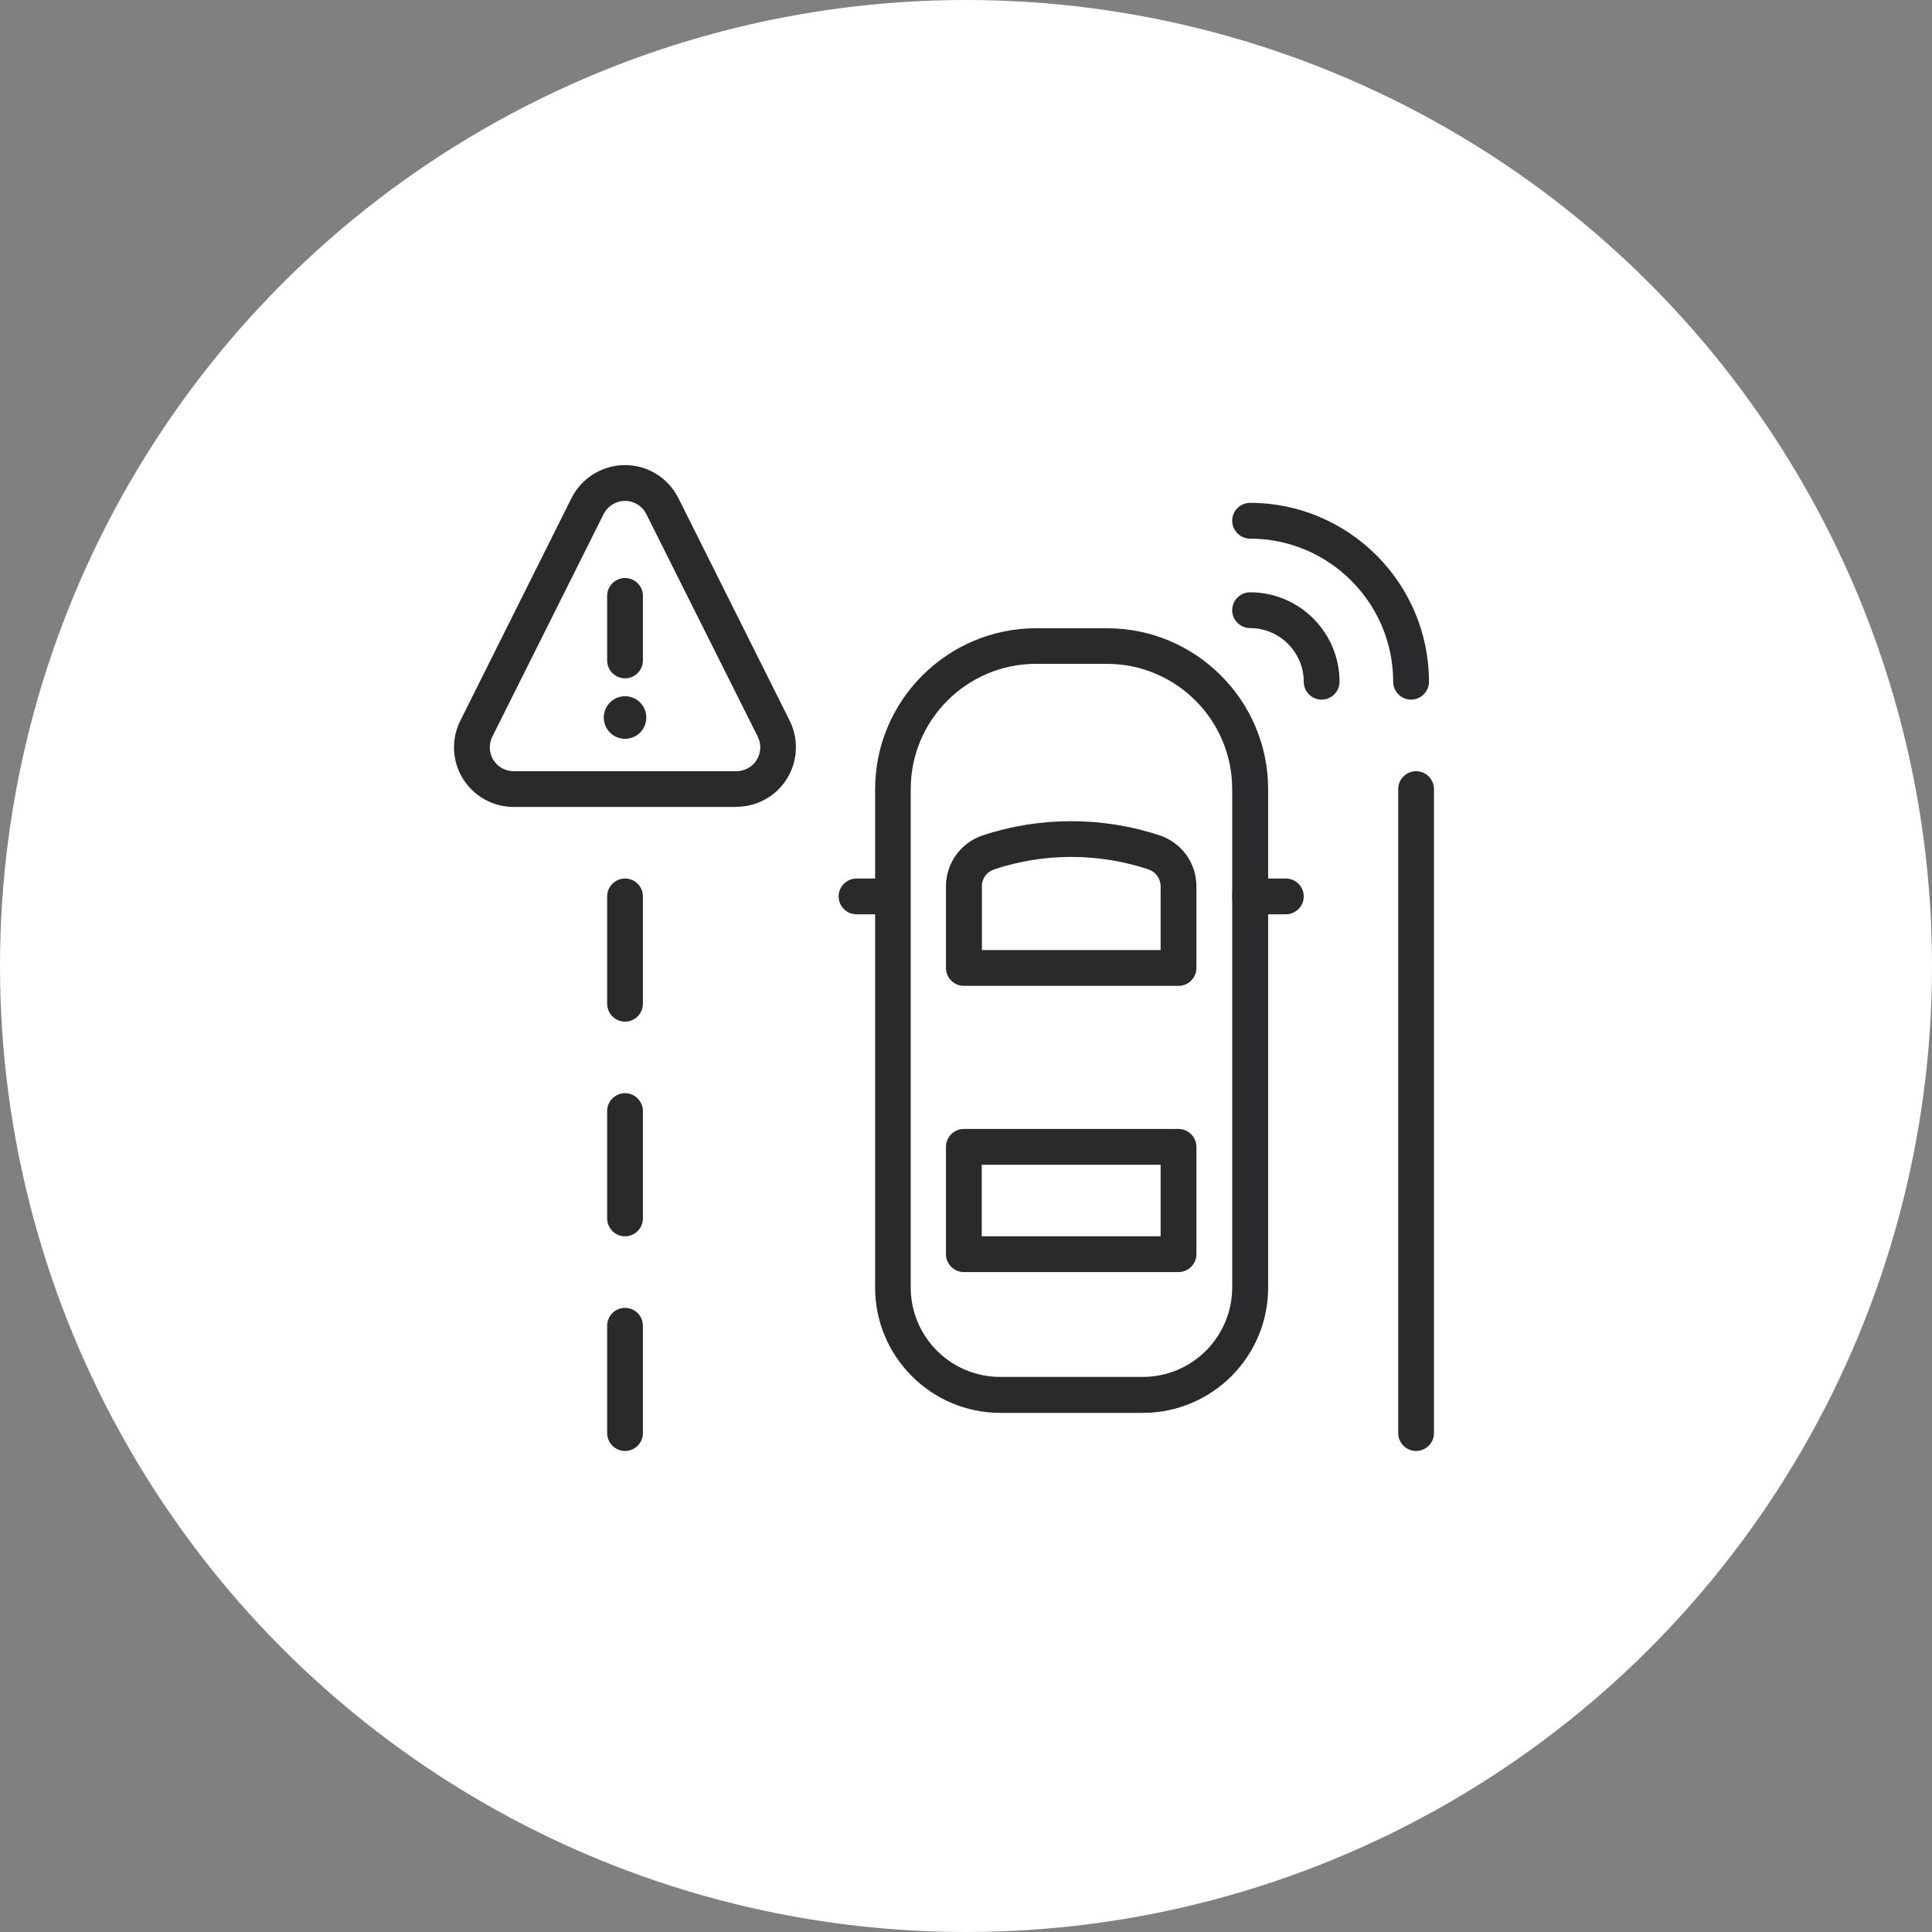
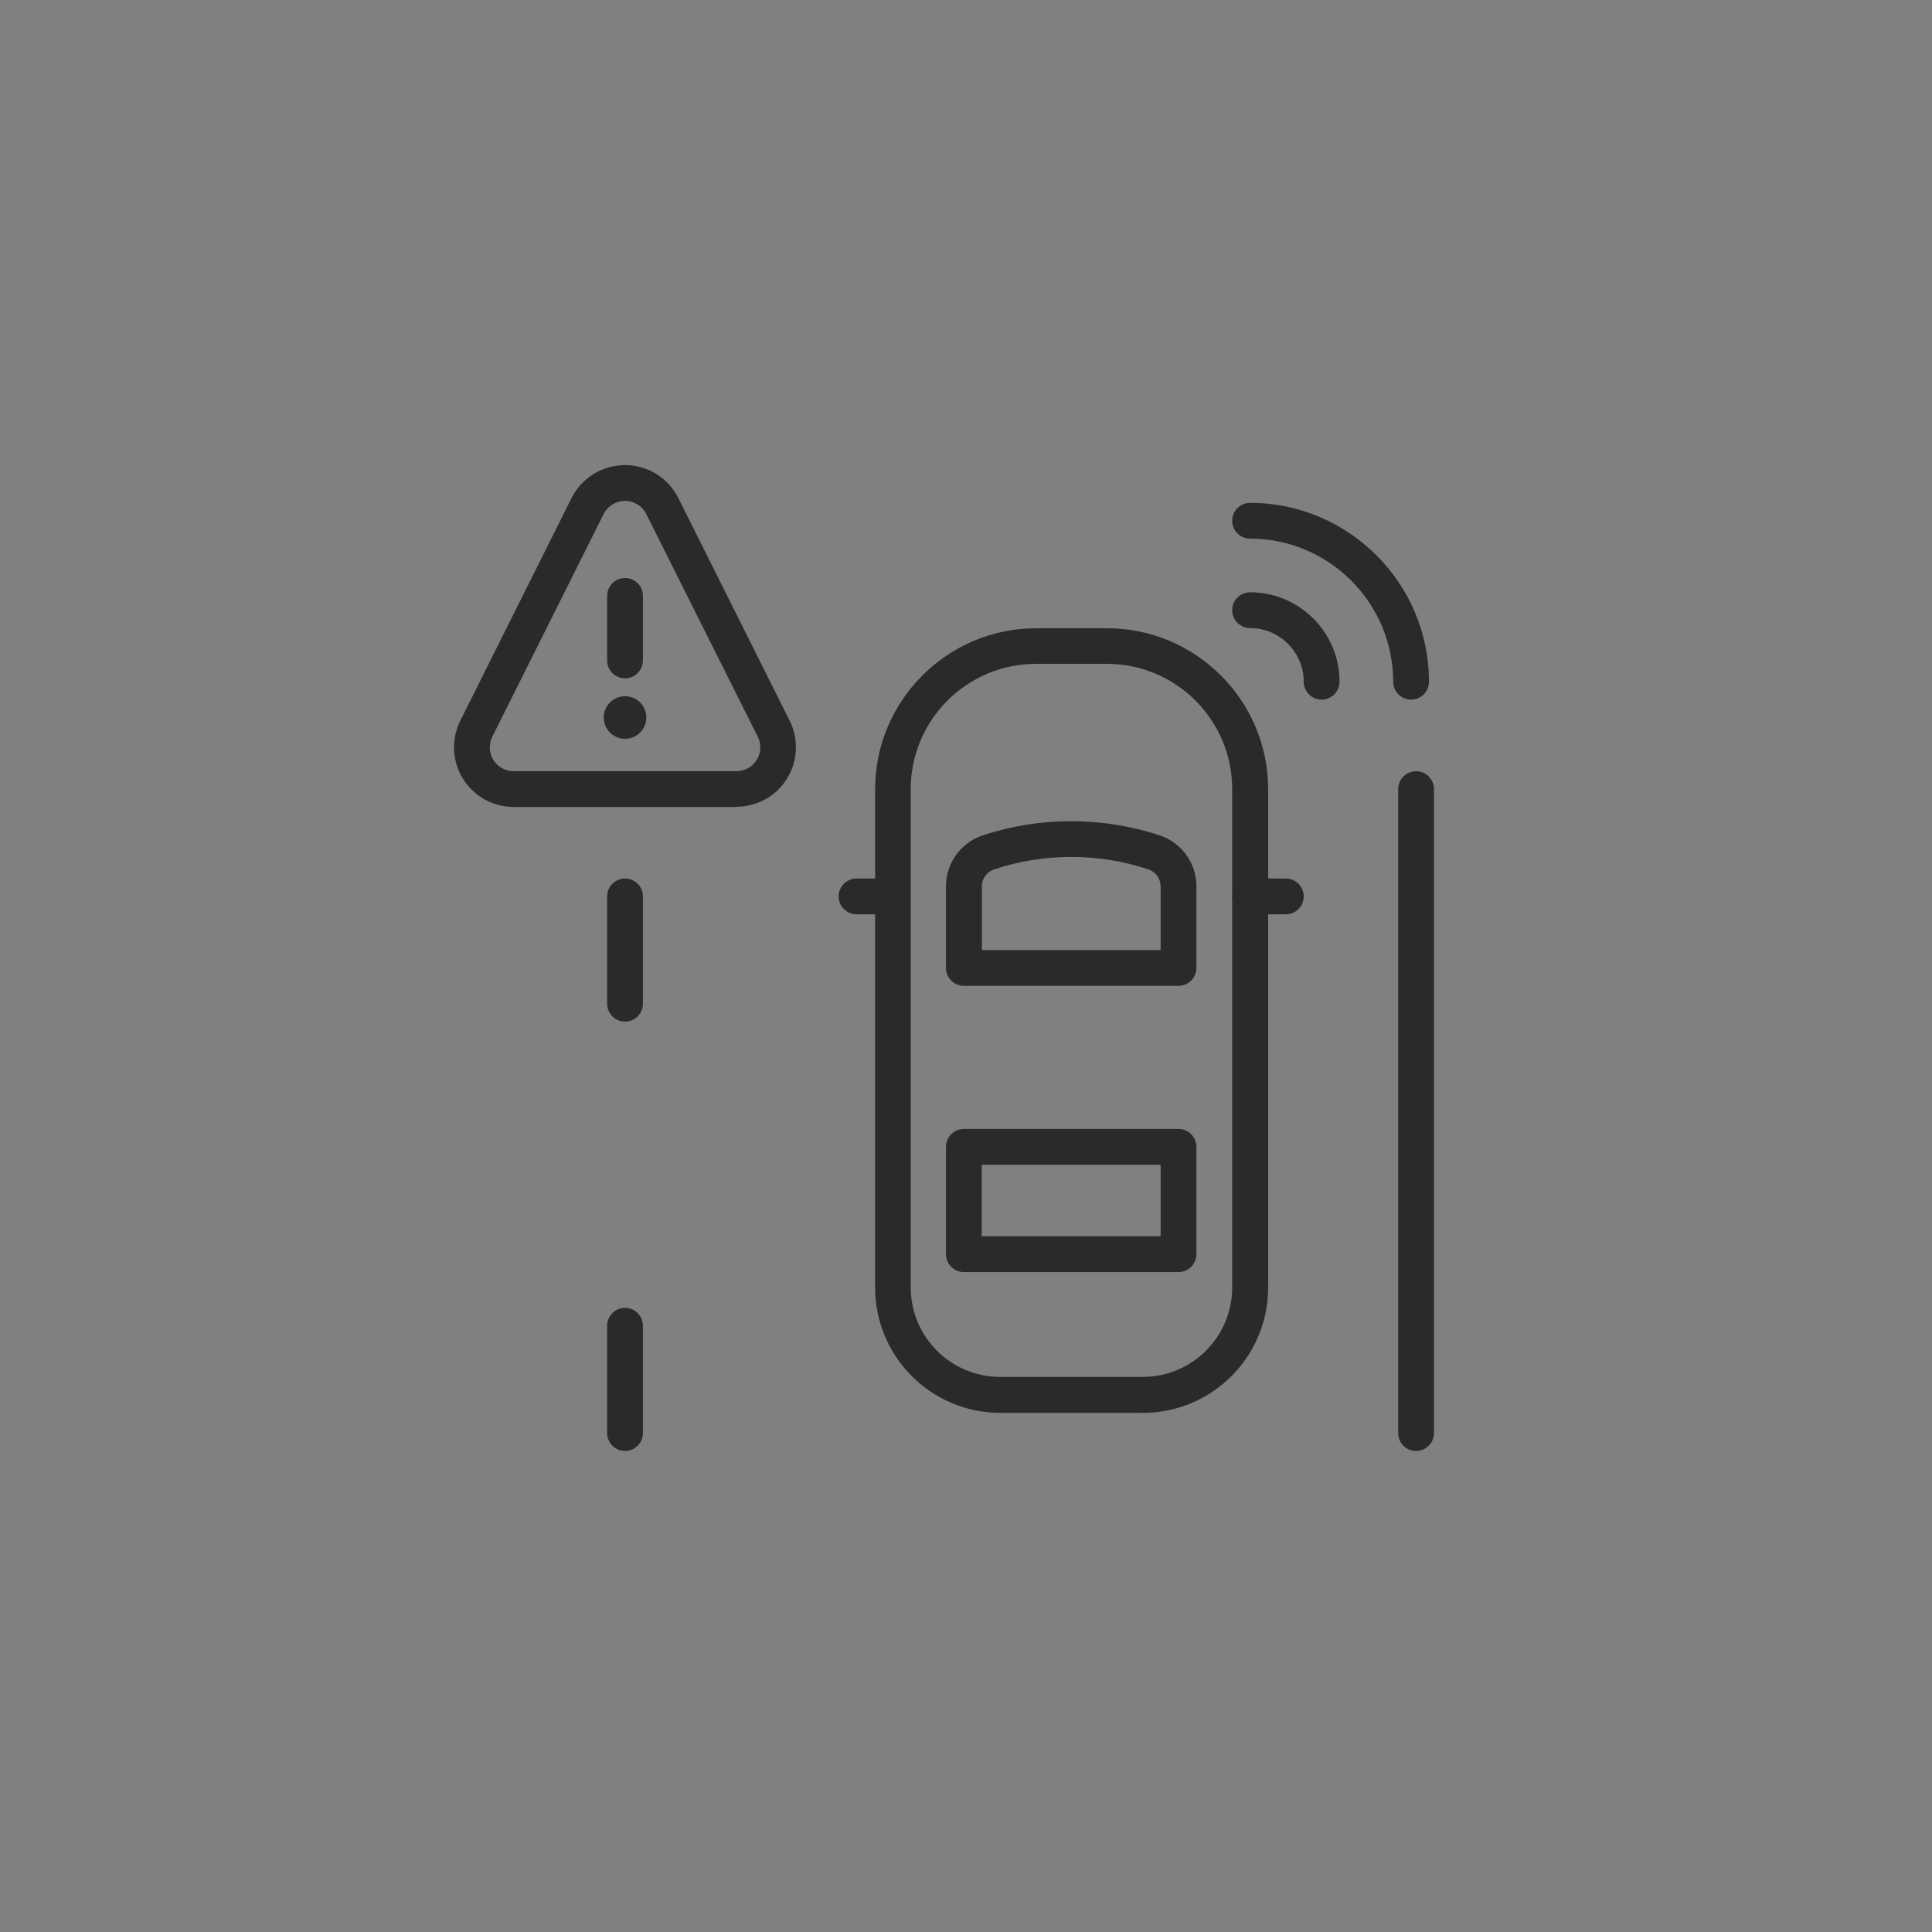
<svg xmlns="http://www.w3.org/2000/svg" width="200" height="200" viewBox="0 0 200 200" fill="none">
  <rect x="0" y="0" width="200" height="200" fill="#808080" stroke="none" />
-   <circle cx="100" cy="100" r="100" fill="white" />
  <g clip-path="url(#clip0_6848_29937)">
    <path d="M118.315 146.259H103.556C96.408 146.259 90.593 140.445 90.593 133.296V81.704C90.593 72.519 98.074 65.037 107.259 65.037H114.611C123.796 65.037 131.278 72.519 131.278 81.704V133.296C131.278 140.445 125.463 146.259 118.315 146.259ZM107.241 68.722C100.093 68.722 94.278 74.537 94.278 81.685V133.278C94.278 138.389 98.426 142.537 103.537 142.537H118.296C123.408 142.537 127.556 138.389 127.556 133.278V81.685C127.556 74.537 121.741 68.722 114.593 68.722H107.241Z" fill="#2A292B" />
    <path d="M92.37 94.648H88.666C87.648 94.648 86.814 93.815 86.814 92.796C86.814 91.778 87.648 90.945 88.666 90.945H92.37C93.388 90.945 94.222 91.778 94.222 92.796C94.222 93.815 93.388 94.648 92.37 94.648Z" fill="#2A292B" />
    <path d="M133.111 94.648H129.408C128.389 94.648 127.556 93.815 127.556 92.796C127.556 91.778 128.389 90.945 129.408 90.945H133.111C134.13 90.945 134.963 91.778 134.963 92.796C134.963 93.815 134.13 94.648 133.111 94.648Z" fill="#2A292B" />
    <path d="M122 102.056H99.778C98.759 102.056 97.926 101.222 97.926 100.204V91.759C97.926 89.37 99.444 87.241 101.722 86.481C107.629 84.519 114.148 84.519 120.055 86.481C122.333 87.241 123.852 89.352 123.852 91.759V100.204C123.852 101.222 123.018 102.056 122 102.056ZM101.629 98.352H120.148V91.759C120.148 90.963 119.648 90.259 118.889 90C113.741 88.278 108.055 88.278 102.907 90C102.148 90.259 101.629 90.963 101.648 91.759V98.352H101.629Z" fill="#2A292B" />
    <path d="M122 131.685H99.778C98.759 131.685 97.926 130.852 97.926 129.833V118.722C97.926 117.704 98.759 116.87 99.778 116.87H122C123.018 116.87 123.852 117.704 123.852 118.722V129.833C123.852 130.852 123.018 131.685 122 131.685ZM101.629 127.981H120.148V120.574H101.629V127.981Z" fill="#2A292B" />
    <path d="M146.593 150.204C145.575 150.204 144.741 149.371 144.741 148.352V81.685C144.741 80.667 145.575 79.834 146.593 79.834C147.612 79.834 148.445 80.667 148.445 81.685V148.352C148.445 149.371 147.612 150.204 146.593 150.204Z" fill="#2A292B" />
    <path d="M146.074 72.426C145.056 72.426 144.222 71.593 144.222 70.574C144.222 62.407 137.574 55.759 129.408 55.759C128.389 55.759 127.556 54.926 127.556 53.907C127.556 52.889 128.389 52.056 129.408 52.056C139.611 52.056 147.926 60.37 147.926 70.574C147.926 71.593 147.093 72.426 146.074 72.426Z" fill="#2A292B" />
    <path d="M136.815 72.426C135.796 72.426 134.963 71.593 134.963 70.574C134.963 67.519 132.463 65.019 129.408 65.019C128.389 65.019 127.556 64.185 127.556 63.167C127.556 62.148 128.389 61.315 129.408 61.315C134.519 61.315 138.667 65.463 138.667 70.574C138.667 71.593 137.833 72.426 136.815 72.426Z" fill="#2A292B" />
    <path d="M64.703 105.759C63.685 105.759 62.852 104.926 62.852 103.908V92.796C62.852 91.778 63.685 90.945 64.703 90.945C65.722 90.945 66.555 91.778 66.555 92.796V103.908C66.555 104.926 65.722 105.759 64.703 105.759Z" fill="#2A292B" />
-     <path d="M64.703 127.982C63.685 127.982 62.852 127.148 62.852 126.13V115.019C62.852 114 63.685 113.167 64.703 113.167C65.722 113.167 66.555 114 66.555 115.019V126.13C66.555 127.148 65.722 127.982 64.703 127.982Z" fill="#2A292B" />
    <path d="M64.703 150.204C63.685 150.204 62.852 149.37 62.852 148.352V137.241C62.852 136.222 63.685 135.389 64.703 135.389C65.722 135.389 66.555 136.222 66.555 137.241V148.352C66.555 149.37 65.722 150.204 64.703 150.204Z" fill="#2A292B" />
    <path d="M76.222 83.537H53.185C49.778 83.537 47 80.778 47 77.371C47 76.408 47.222 75.463 47.648 74.611L59.167 51.556C60.704 48.519 64.407 47.278 67.463 48.797C68.648 49.389 69.63 50.371 70.222 51.556L81.741 74.593C83.259 77.63 82.037 81.352 78.981 82.871C78.13 83.297 77.167 83.519 76.222 83.519V83.537ZM64.704 51.852C63.796 51.852 62.926 52.352 62.481 53.223L50.963 76.26C50.796 76.593 50.704 76.982 50.704 77.371C50.704 78.741 51.815 79.834 53.185 79.834H76.222C76.611 79.834 76.981 79.741 77.333 79.574C77.926 79.278 78.37 78.778 78.574 78.148C78.778 77.519 78.741 76.852 78.444 76.26L66.907 53.223C66.667 52.741 66.278 52.352 65.796 52.111C65.444 51.926 65.074 51.852 64.704 51.852Z" fill="#2A292B" />
    <path d="M64.703 70.222C63.685 70.222 62.852 69.389 62.852 68.371V61.685C62.852 60.667 63.685 59.834 64.703 59.834C65.722 59.834 66.555 60.667 66.555 61.685V68.371C66.555 69.389 65.722 70.222 64.703 70.222Z" fill="#2A292B" />
    <path d="M64.704 76.482C65.921 76.482 66.907 75.495 66.907 74.278C66.907 73.061 65.921 72.074 64.704 72.074C63.487 72.074 62.5 73.061 62.5 74.278C62.5 75.495 63.487 76.482 64.704 76.482Z" fill="#2A292B" />
  </g>
  <defs>
    <clipPath id="clip0_6848_29937">
      <rect width="101.444" height="102.056" fill="white" transform="translate(47 48.148)" />
    </clipPath>
  </defs>
</svg>